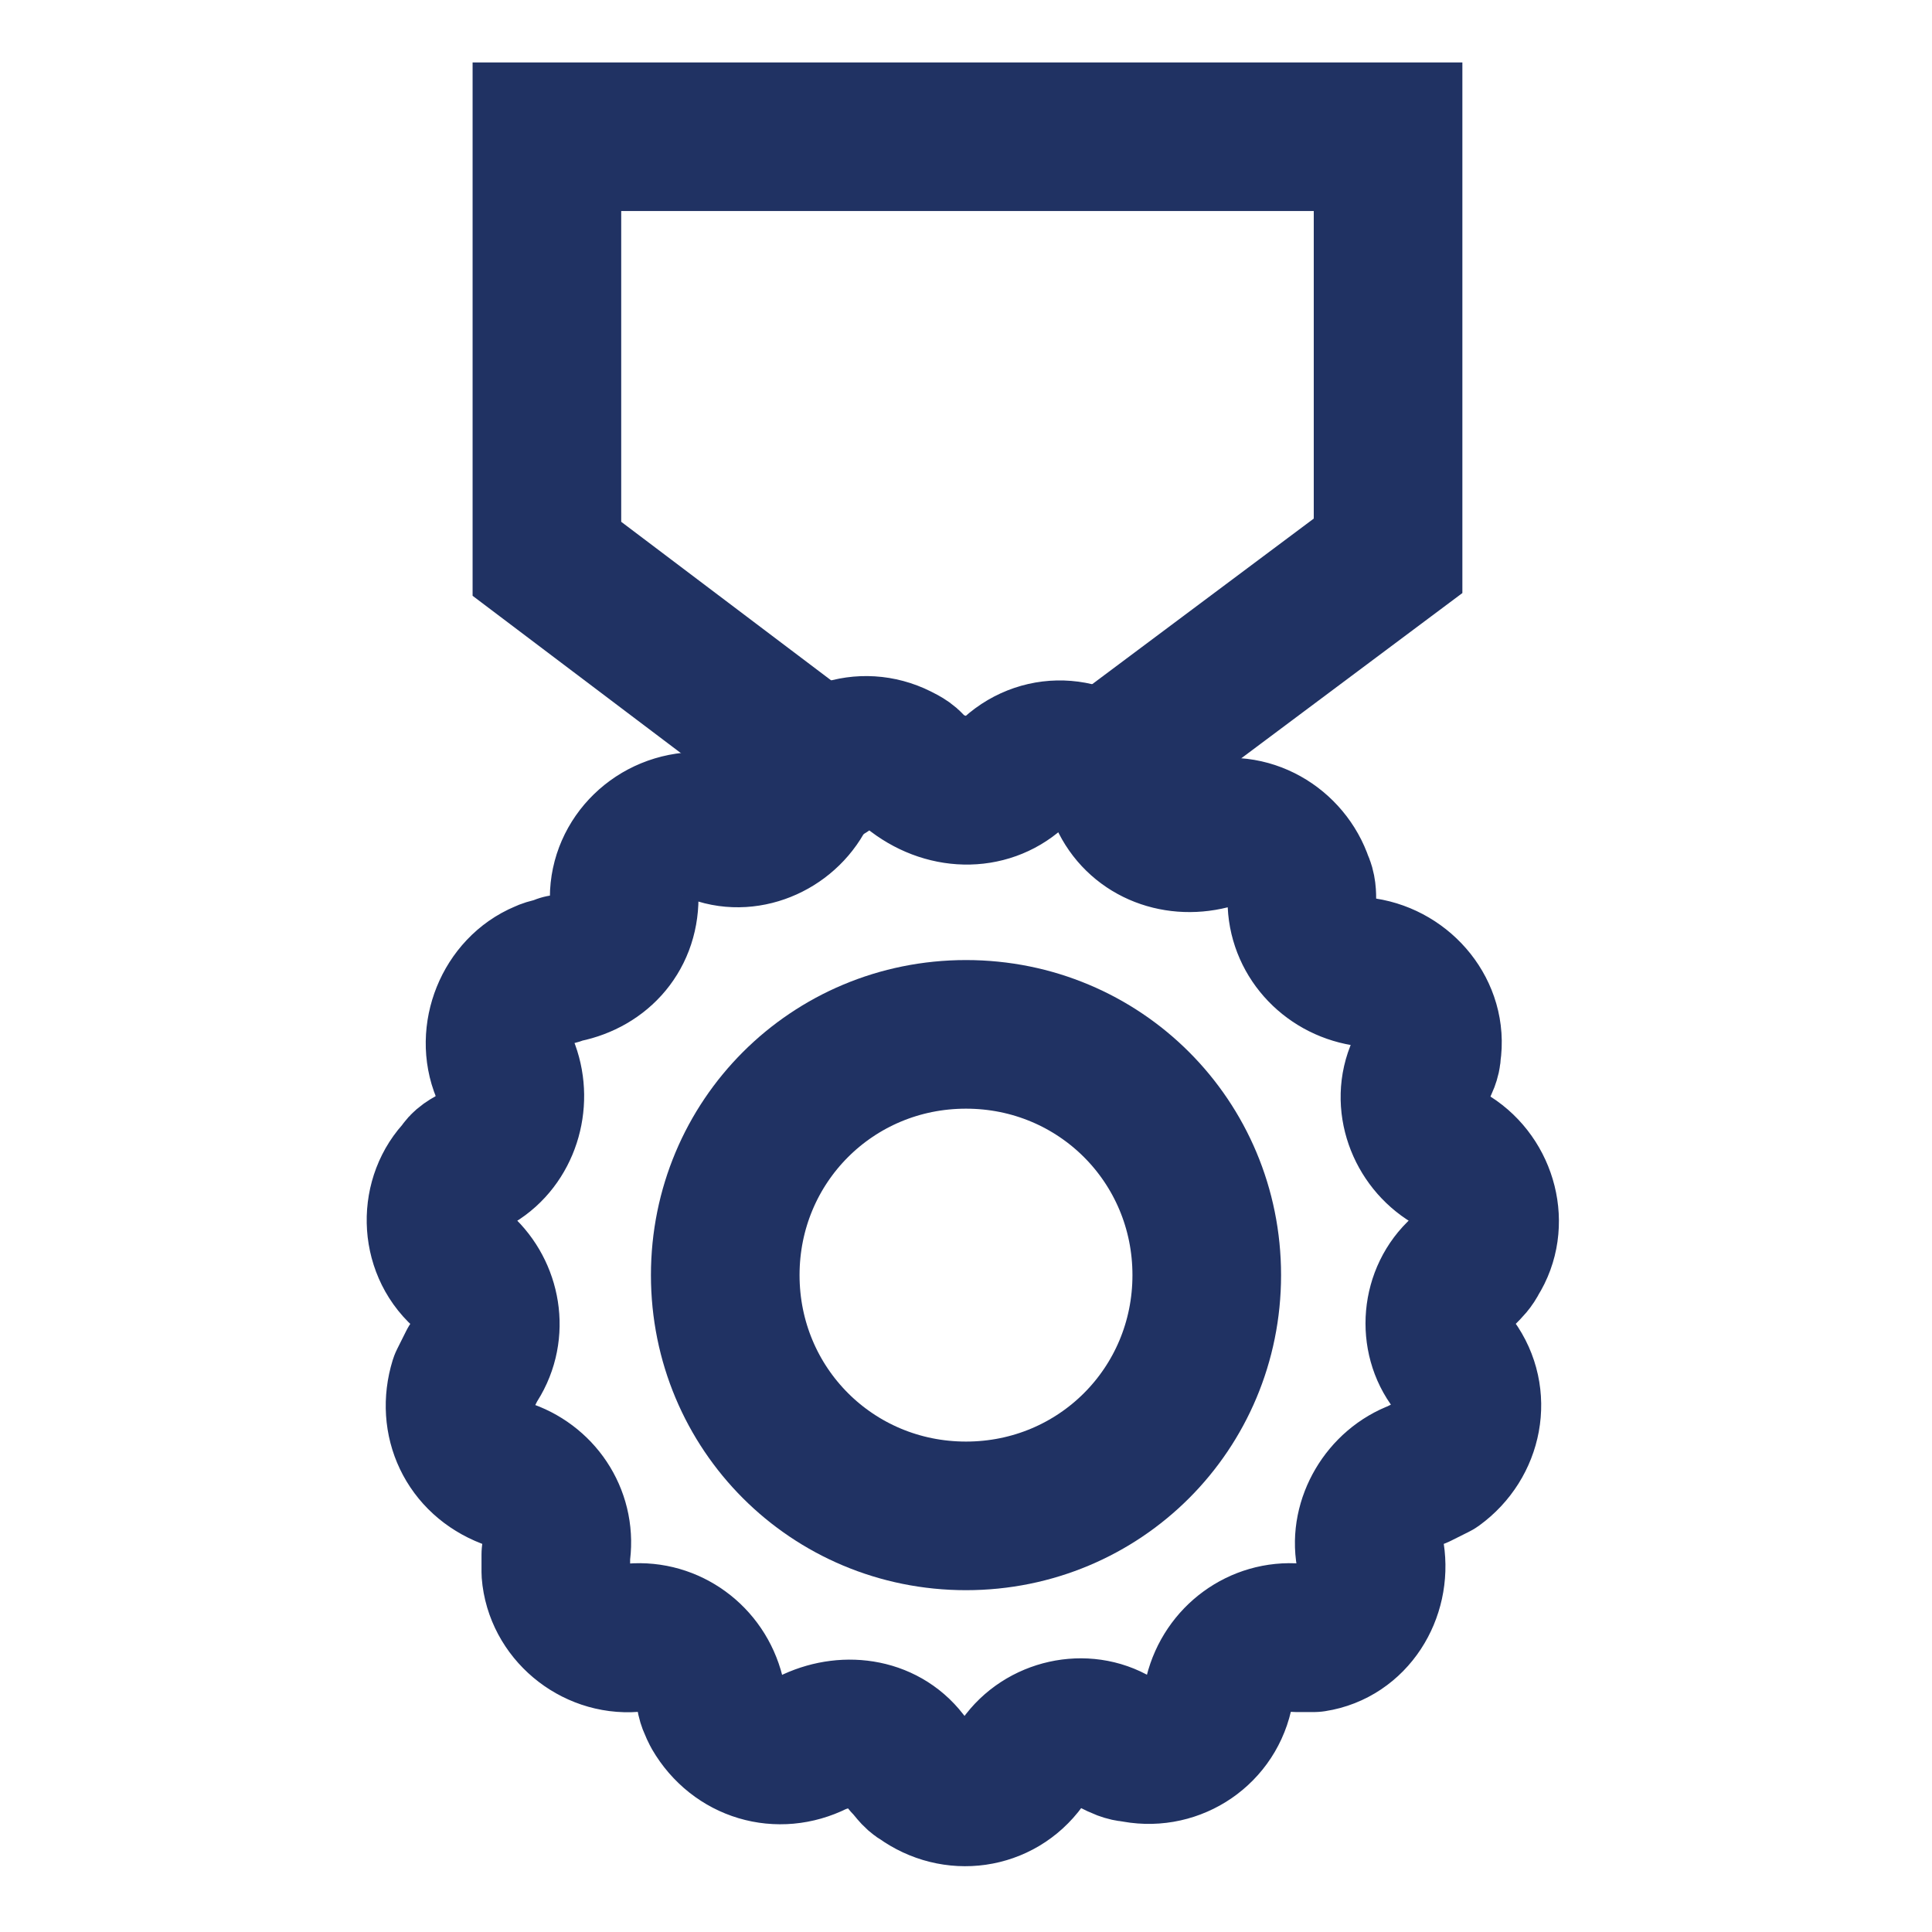
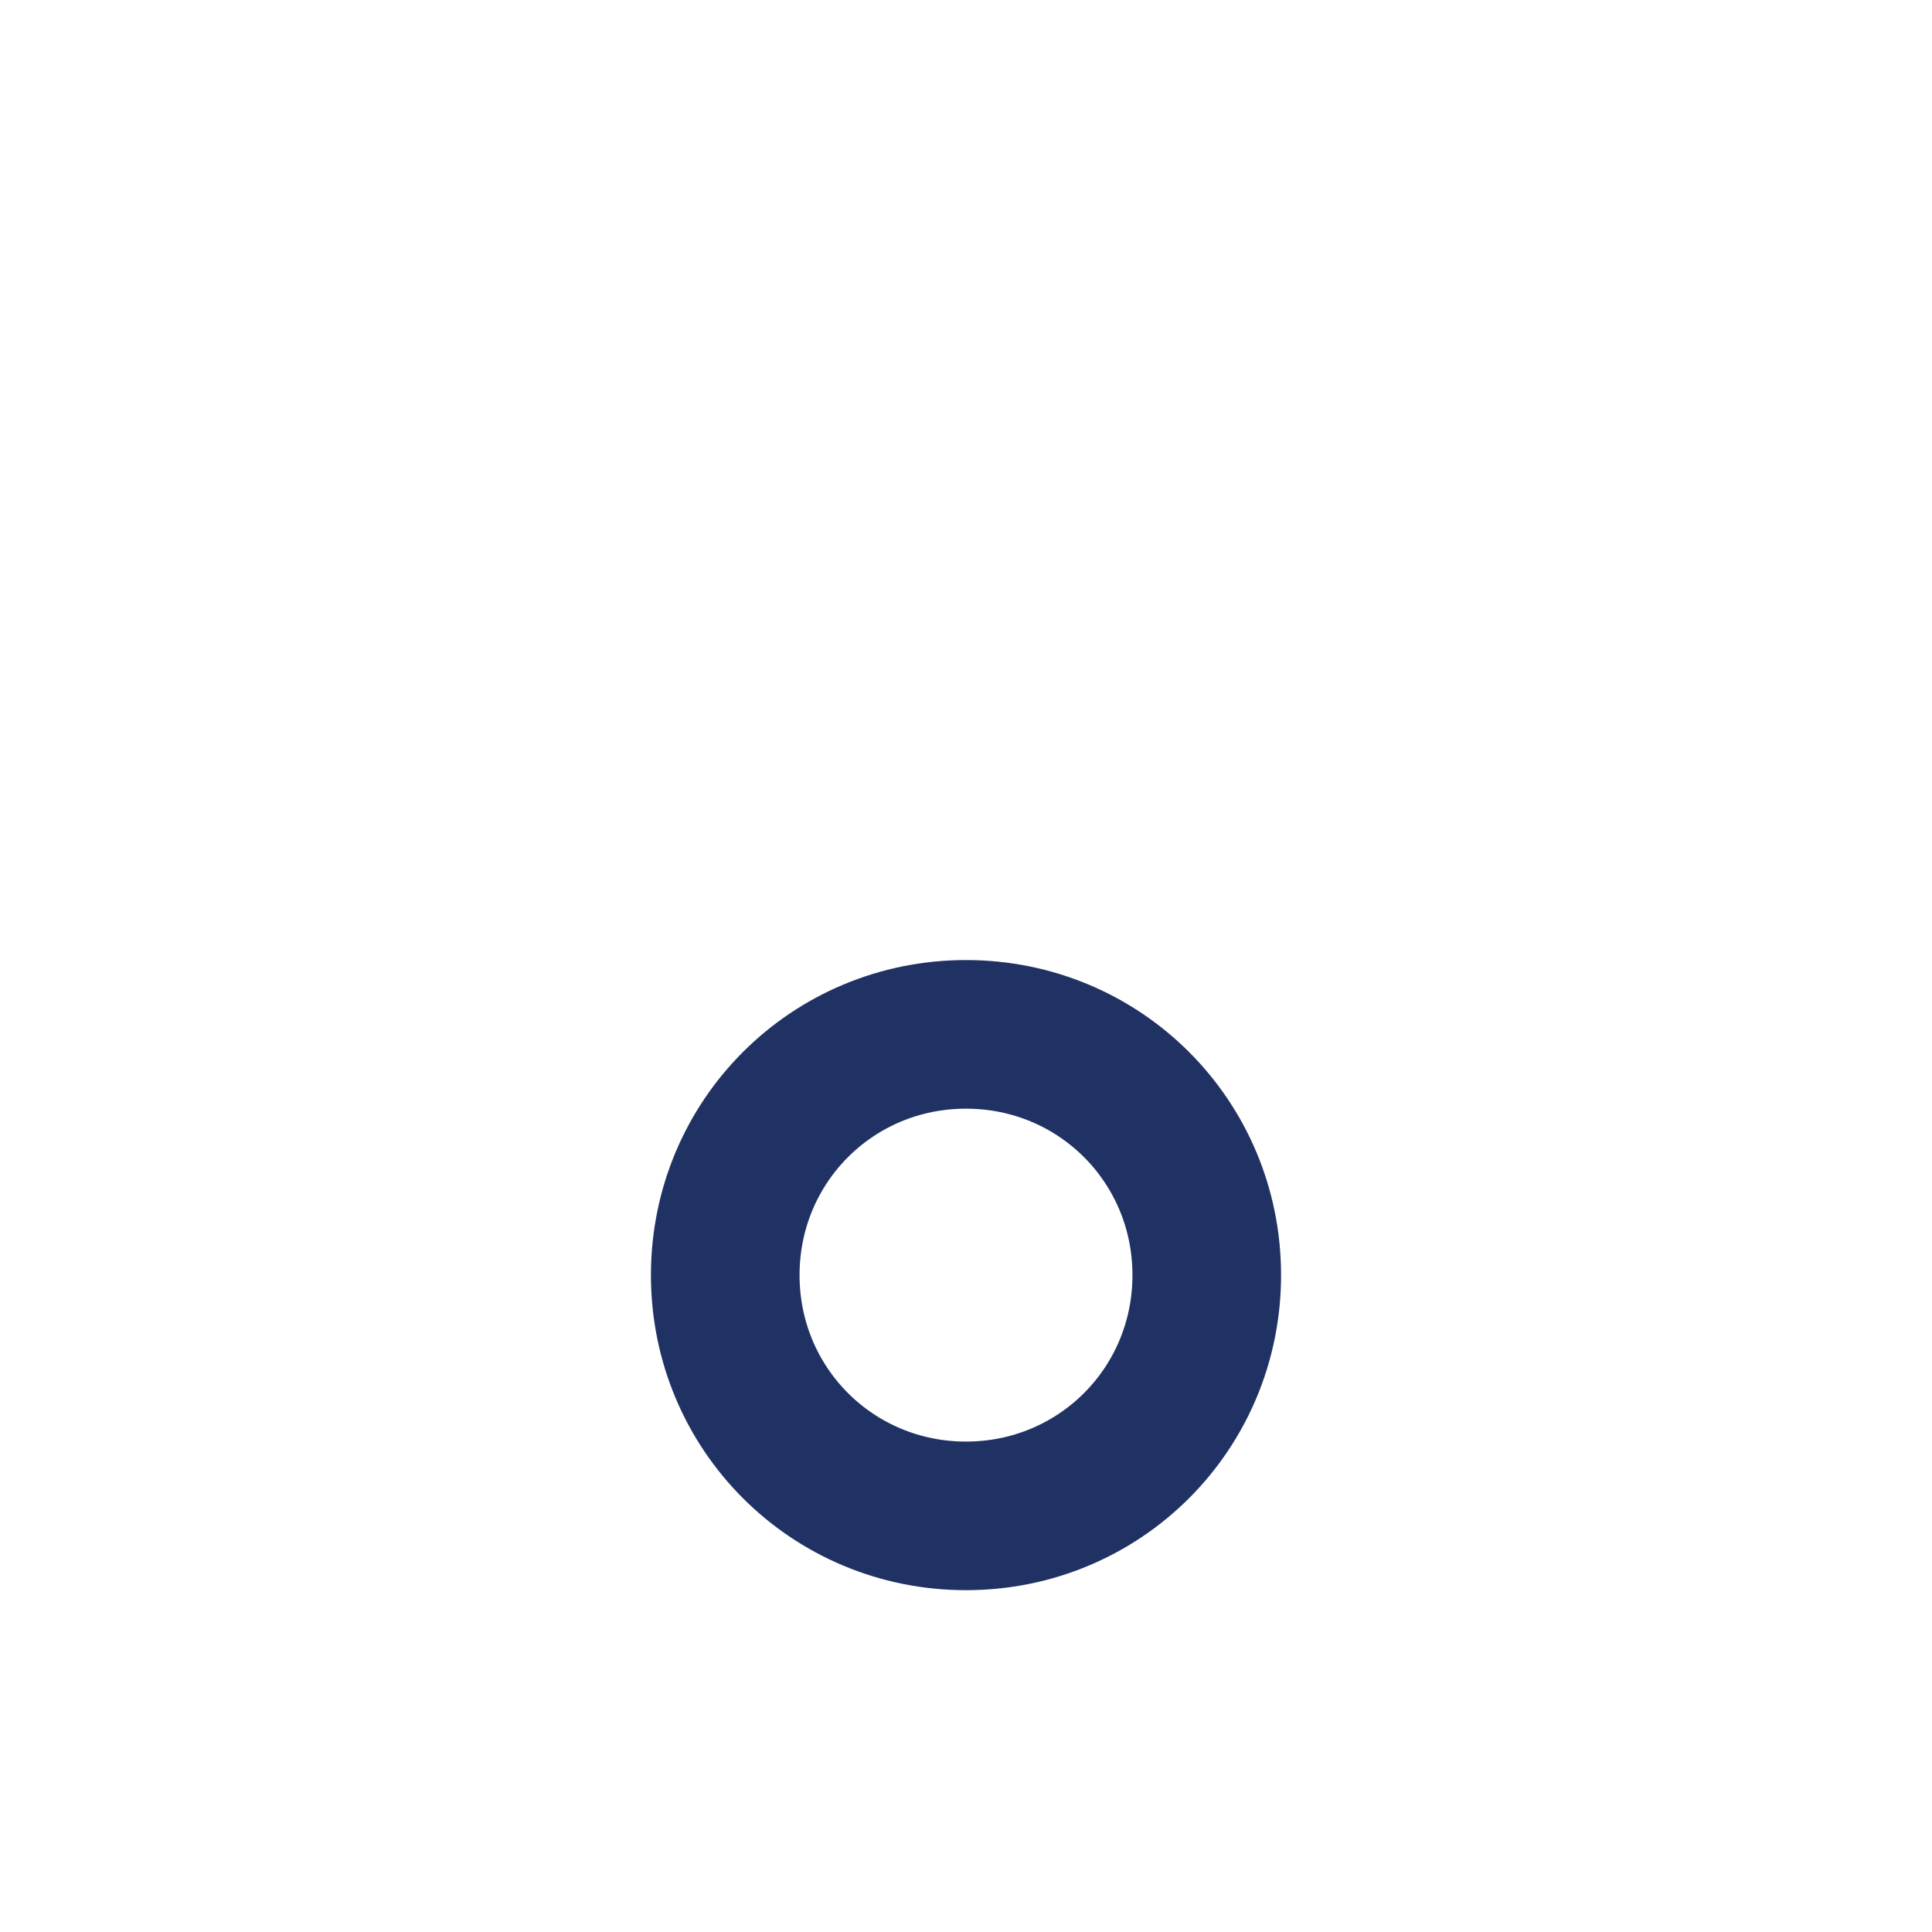
<svg xmlns="http://www.w3.org/2000/svg" version="1.1" id="Calque_1" x="0px" y="0px" viewBox="0 0 65 65" style="enable-background:new 0 0 65 65;" xml:space="preserve">
  <style type="text/css">
	.st0{fill:none;stroke:#203263;stroke-width:5;stroke-linecap:round;stroke-miterlimit:10;}
	.st1{fill:none;stroke:#203263;stroke-width:5;stroke-linecap:round;stroke-linejoin:round;stroke-miterlimit:10;}
</style>
  <g id="Groupe_733">
    <path id="Tracé_7859" class="st0" d="M40.6,42.9c0,4.5-3.6,8.1-8.1,8.1s-8.1-3.6-8.1-8.1s3.6-8.1,8.1-8.1S40.6,38.4,40.6,42.9z" />
-     <path id="Tracé_7860" class="st0" d="M27.8,25.9l-9.4-7.1V4.6h28.3v14.1l-9.5,7.1" />
-     <path id="Tracé_7861" class="st1" d="M34.1,26L34.1,26c1-0.9,2.5-0.8,3.4,0.3c0.1,0.2,0.3,0.3,0.3,0.5c0.5,1.1,1.7,1.6,2.9,1.3   c1.3-0.4,2.6,0.4,3,1.6c0.1,0.2,0.1,0.4,0.1,0.6c0,1.2,0.9,2.2,2.1,2.4c1.3,0.2,2.3,1.4,2.1,2.7c0,0.2-0.1,0.4-0.2,0.6   c-0.5,1.1,0,2.4,1,3c1.1,0.7,1.5,2.2,0.8,3.3c-0.1,0.2-0.2,0.3-0.4,0.5c-0.9,0.8-1,2.2-0.3,3.1l0,0c0.8,1.1,0.5,2.6-0.6,3.4   c-0.2,0.1-0.4,0.2-0.6,0.3c-1.1,0.4-1.8,1.6-1.6,2.7c0.2,1.3-0.6,2.6-1.9,2.8c-0.2,0-0.4,0-0.6,0c-1.2-0.1-2.3,0.7-2.6,1.9l0,0   c-0.3,1.3-1.6,2.1-2.9,1.8c-0.2,0-0.4-0.1-0.6-0.2c-1-0.6-2.4-0.3-3.1,0.7c-0.8,1.1-2.3,1.3-3.4,0.5c-0.2-0.1-0.3-0.3-0.5-0.5   c-0.7-1-2-1.2-3.1-0.7c-1.2,0.6-2.6,0.2-3.3-1c-0.1-0.2-0.2-0.4-0.2-0.6l0,0c-0.3-1.2-1.4-2-2.6-1.9c-1.3,0.1-2.5-0.9-2.6-2.2   c0-0.2,0-0.4,0-0.6c0.2-1.2-0.5-2.3-1.6-2.7c-1.3-0.5-1.9-1.8-1.5-3.1c0.1-0.2,0.2-0.4,0.3-0.6l0,0c0.7-1,0.5-2.3-0.3-3.1   c-1-0.9-1-2.5-0.1-3.4c0.1-0.2,0.3-0.3,0.5-0.4c1-0.6,1.4-1.9,1-3c-0.5-1.2,0.1-2.7,1.3-3.2c0.2-0.1,0.4-0.1,0.6-0.2   c1.2-0.2,2.1-1.1,2.1-2.4c0-1.3,1.1-2.4,2.5-2.4c0.2,0,0.4,0,0.6,0.1c1.1,0.4,2.4-0.2,2.9-1.3c0.6-1.2,2-1.7,3.2-1.1   c0.2,0.1,0.4,0.2,0.5,0.4C31.8,26.8,33.2,26.8,34.1,26L34.1,26z" />
  </g>
</svg>